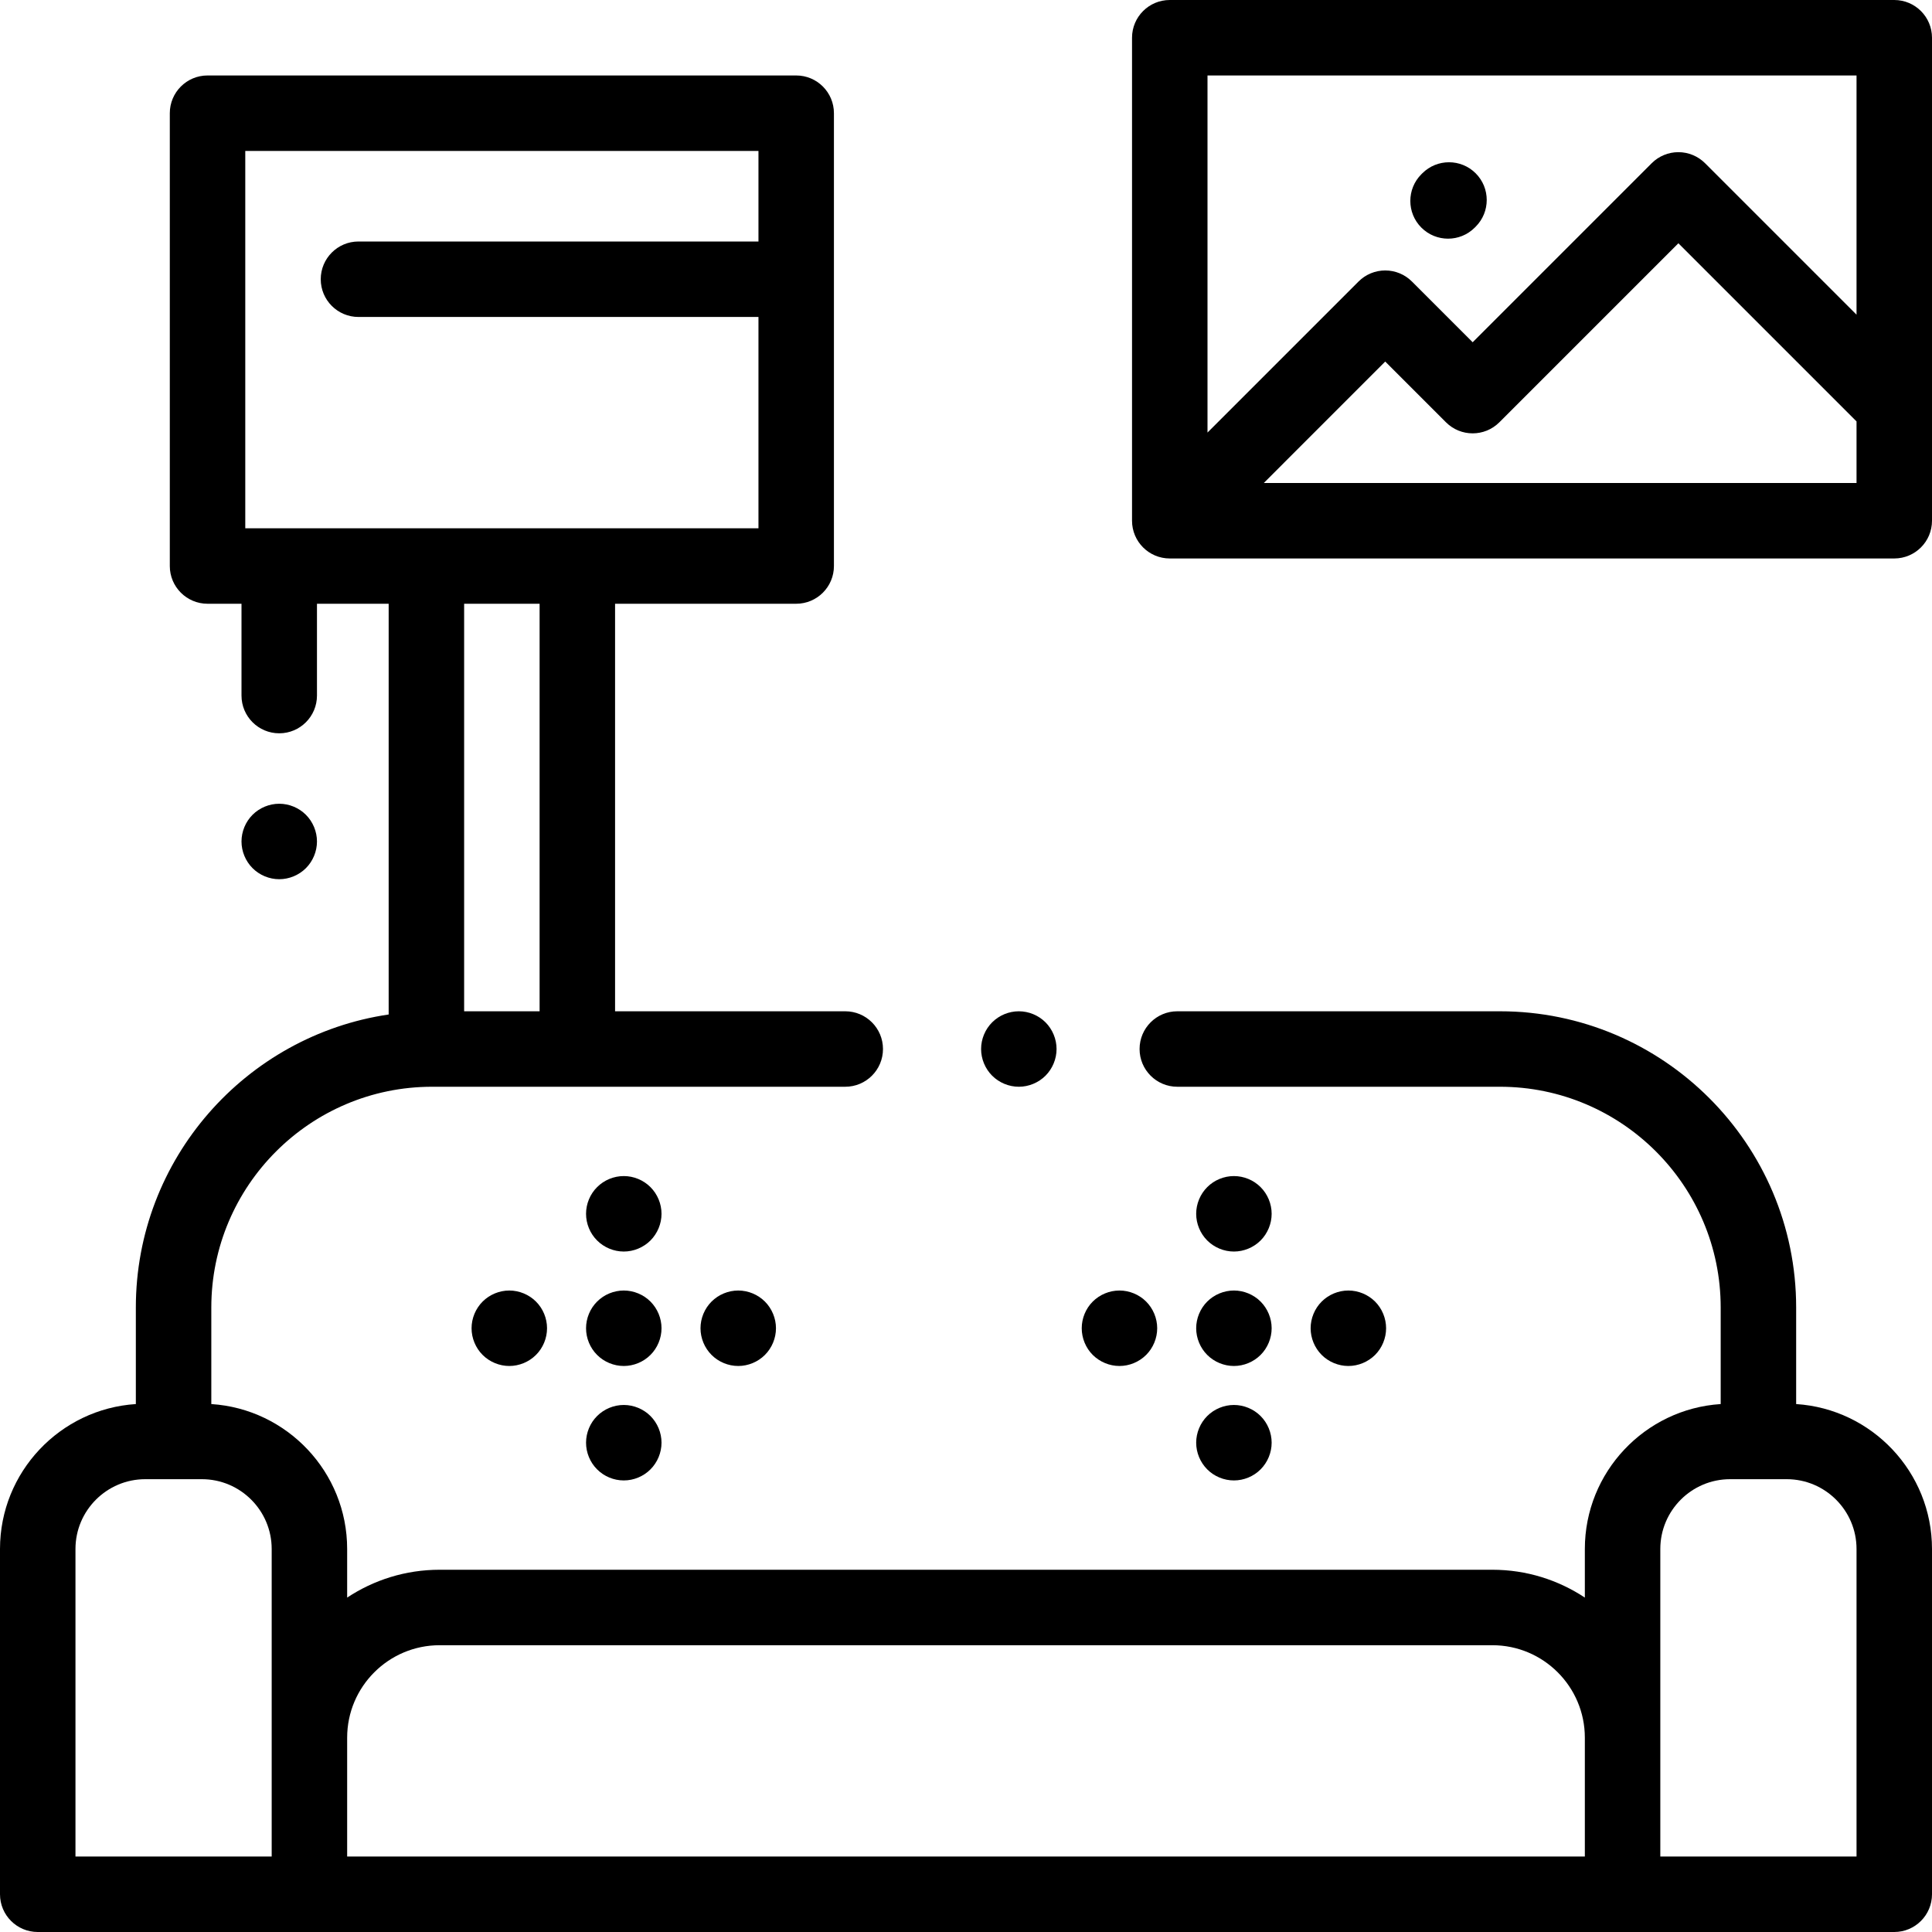
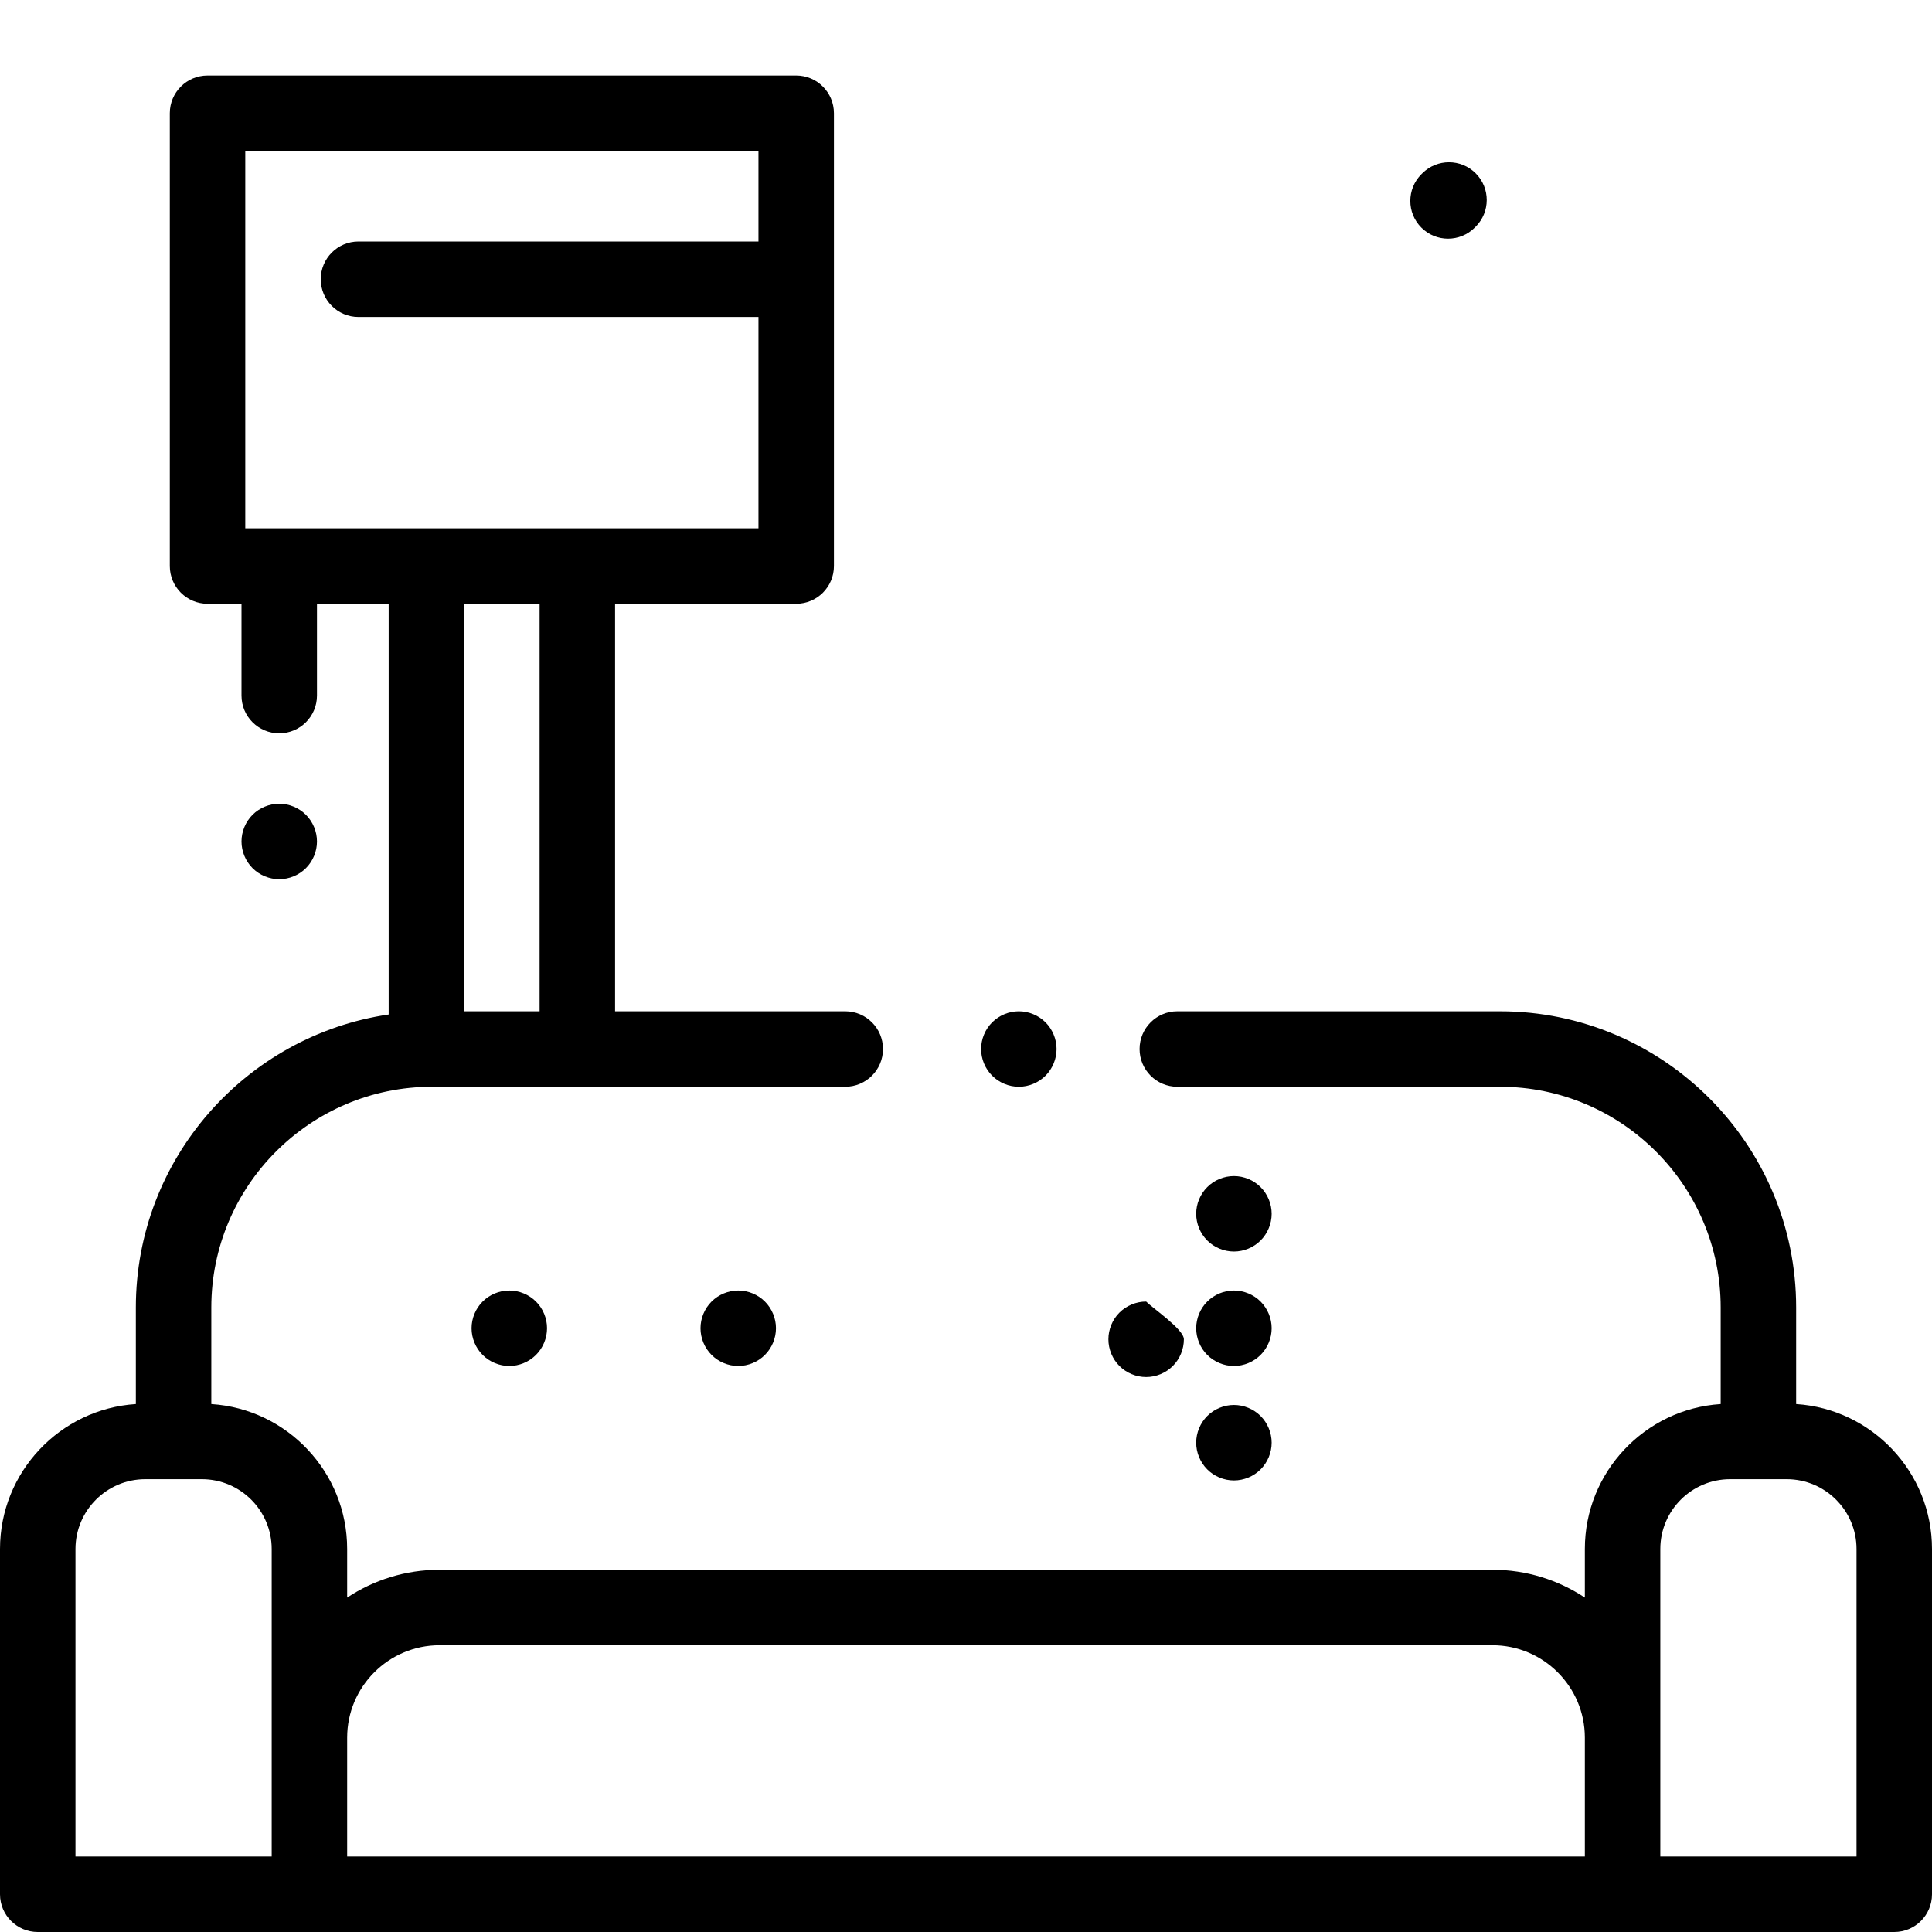
<svg xmlns="http://www.w3.org/2000/svg" version="1.1" id="Capa_1" x="0px" y="0px" viewBox="0 0 512 512" style="enable-background:new 0 0 512 512;" xml:space="preserve">
  <g>
    <g>
      <path d="M476,372.09V346.5c0-43.285-35.215-78.5-78.5-78.5H312c-5.523,0-10,4.478-10,10c0,5.522,4.477,10,10,10h85.5    c32.257,0,58.5,26.243,58.5,58.5v25.59c-20.067,1.294-36,18.022-36,38.41v12.877c-7.032-4.656-15.453-7.377-24.5-7.377h-279    c-9.047,0-17.468,2.721-24.5,7.377V410.5c0-20.388-15.933-37.116-36-38.41V346.5c0-32.257,26.243-58.5,58.5-58.5H224    c5.523,0,10-4.478,10-10c0-5.522-4.477-10-10-10h-61V160h48c5.523,0,10-4.478,10-10V30c0-5.522-4.477-10-10-10H55    c-5.523,0-10,4.478-10,10v120c0,5.522,4.477,10,10,10h9v24.333c0,5.522,4.477,10,10,10s10-4.478,10-10V160h19v108.85    c-37.852,5.582-67,38.271-67,77.65v25.59c-20.067,1.294-36,18.022-36,38.41V502c0,5.522,4.477,10,10,10h492    c5.523,0,10-4.478,10-10v-91.5C512,390.112,496.067,373.384,476,372.09z M143,268h-20V160h20V268z M65,140V40h136v24H95    c-5.523,0-10,4.478-10,10c0,5.522,4.477,10,10,10h106v56h-48h-40H65z M72,492H20v-81.5c0-10.201,8.299-18.5,18.5-18.5h15    c10.201,0,18.5,8.299,18.5,18.5V492z M420,492H92v-31.5c0-13.51,10.991-24.5,24.5-24.5h279c13.509,0,24.5,10.99,24.5,24.5V492z     M492,492h-52v-81.5c0-10.201,8.299-18.5,18.5-18.5h15c10.201,0,18.5,8.299,18.5,18.5V492z" />
    </g>
  </g>
  <g>
    <g>
      <path d="M277.07,270.93c-1.86-1.86-4.44-2.93-7.07-2.93s-5.21,1.069-7.07,2.93c-1.86,1.86-2.93,4.44-2.93,7.07    s1.07,5.21,2.93,7.069c1.86,1.861,4.44,2.931,7.07,2.931s5.21-1.07,7.07-2.931c1.86-1.859,2.93-4.439,2.93-7.069    S278.93,272.79,277.07,270.93z" />
    </g>
  </g>
  <g>
    <g>
      <path d="M81.07,215.93C79.21,214.07,76.63,213,74,213s-5.21,1.069-7.07,2.93C65.07,217.79,64,220.37,64,223s1.07,5.21,2.93,7.069    C68.79,231.93,71.37,233,74,233s5.21-1.07,7.07-2.931C82.93,228.21,84,225.63,84,223S82.93,217.79,81.07,215.93z" />
    </g>
  </g>
  <g>
    <g>
      <path d="M142.04,344.93c-1.86-1.86-4.44-2.93-7.07-2.93s-5.21,1.069-7.07,2.93c-1.86,1.86-2.93,4.44-2.93,7.07    s1.07,5.21,2.93,7.069c1.86,1.86,4.44,2.931,7.07,2.931s5.21-1.07,7.07-2.931c1.87-1.859,2.93-4.439,2.93-7.069    S143.91,346.79,142.04,344.93z" />
    </g>
  </g>
  <g>
    <g>
-       <path d="M172.38,344.93c-1.86-1.86-4.44-2.93-7.07-2.93c-2.64,0-5.21,1.069-7.07,2.93c-1.87,1.86-2.93,4.44-2.93,7.07    s1.06,5.21,2.93,7.069c1.85,1.86,4.43,2.931,7.07,2.931c2.63,0,5.21-1.07,7.07-2.931c1.86-1.859,2.93-4.439,2.93-7.069    S174.24,346.79,172.38,344.93z" />
-     </g>
+       </g>
  </g>
  <g>
    <g>
      <path d="M202.71,344.93c-1.86-1.86-4.44-2.93-7.07-2.93s-5.21,1.069-7.07,2.93c-1.86,1.86-2.93,4.44-2.93,7.07    s1.07,5.21,2.93,7.069c1.86,1.86,4.43,2.931,7.07,2.931c2.63,0,5.21-1.07,7.07-2.931c1.86-1.859,2.93-4.439,2.93-7.069    S204.57,346.79,202.71,344.93z" />
    </g>
  </g>
  <g>
    <g>
-       <path d="M172.38,314.6c-1.86-1.87-4.44-2.93-7.07-2.93c-2.64,0-5.21,1.06-7.07,2.93c-1.87,1.86-2.93,4.431-2.93,7.07    c0,2.63,1.06,5.21,2.93,7.07c1.86,1.859,4.43,2.93,7.07,2.93c2.63,0,5.2-1.07,7.07-2.93c1.86-1.87,2.93-4.44,2.93-7.07    S174.24,316.46,172.38,314.6z" />
-     </g>
+       </g>
  </g>
  <g>
    <g>
-       <path d="M172.38,375.26c-1.86-1.86-4.44-2.93-7.07-2.93c-2.64,0-5.21,1.069-7.07,2.93c-1.87,1.86-2.93,4.44-2.93,7.07    s1.06,5.21,2.93,7.069c1.86,1.87,4.43,2.931,7.07,2.931c2.63,0,5.21-1.061,7.07-2.931c1.86-1.859,2.93-4.439,2.93-7.069    S174.24,377.12,172.38,375.26z" />
-     </g>
+       </g>
  </g>
  <g>
    <g>
-       <path d="M303.74,344.93c-1.86-1.86-4.44-2.93-7.07-2.93c-2.64,0-5.21,1.069-7.08,2.93c-1.86,1.86-2.92,4.44-2.92,7.07    s1.06,5.21,2.92,7.069c1.87,1.861,4.44,2.931,7.08,2.931c2.63,0,5.21-1.07,7.07-2.931c1.86-1.859,2.93-4.439,2.93-7.069    S305.6,346.79,303.74,344.93z" />
+       <path d="M303.74,344.93c-2.64,0-5.21,1.069-7.08,2.93c-1.86,1.86-2.92,4.44-2.92,7.07    s1.06,5.21,2.92,7.069c1.87,1.861,4.44,2.931,7.08,2.931c2.63,0,5.21-1.07,7.07-2.931c1.86-1.859,2.93-4.439,2.93-7.069    S305.6,346.79,303.74,344.93z" />
    </g>
  </g>
  <g>
    <g>
      <path d="M334.07,344.93c-1.86-1.86-4.44-2.93-7.07-2.93s-5.21,1.069-7.07,2.93c-1.86,1.86-2.93,4.44-2.93,7.07    s1.07,5.21,2.93,7.069c1.86,1.86,4.44,2.931,7.07,2.931s5.21-1.07,7.07-2.931c1.86-1.859,2.93-4.439,2.93-7.069    S335.93,346.79,334.07,344.93z" />
    </g>
  </g>
  <g>
    <g>
-       <path d="M364.41,344.93c-1.87-1.86-4.44-2.93-7.08-2.93c-2.63,0-5.21,1.069-7.07,2.93c-1.86,1.861-2.93,4.44-2.93,7.07    s1.07,5.21,2.93,7.069c1.86,1.86,4.44,2.931,7.07,2.931c2.64,0,5.21-1.07,7.08-2.931c1.86-1.859,2.92-4.439,2.92-7.069    S366.27,346.79,364.41,344.93z" />
-     </g>
+       </g>
  </g>
  <g>
    <g>
      <path d="M334.07,314.6c-1.86-1.87-4.44-2.93-7.07-2.93s-5.21,1.06-7.07,2.93c-1.86,1.86-2.93,4.431-2.93,7.07    c0,2.63,1.07,5.21,2.93,7.07c1.86,1.86,4.44,2.93,7.07,2.93s5.21-1.07,7.07-2.93s2.93-4.44,2.93-7.07    C337,319.03,335.93,316.46,334.07,314.6z" />
    </g>
  </g>
  <g>
    <g>
      <path d="M334.07,375.26c-1.86-1.86-4.44-2.93-7.07-2.93s-5.21,1.069-7.07,2.93c-1.86,1.86-2.93,4.44-2.93,7.07    s1.07,5.21,2.93,7.069c1.86,1.87,4.44,2.931,7.07,2.931s5.21-1.061,7.07-2.931c1.86-1.859,2.93-4.439,2.93-7.069    S335.93,377.12,334.07,375.26z" />
    </g>
  </g>
  <g>
    <g>
-       <path d="M502,0H310c-5.523,0-10,4.478-10,10v128c0,5.522,4.477,10,10,10h192c5.523,0,10-4.478,10-10V10C512,4.478,507.523,0,502,0    z M492,128H334.917l32.184-32.185l16.099,16.099c3.905,3.904,10.237,3.904,14.143,0l47.445-47.445L492,111.682V128z M492,83.397    l-40.142-40.142c-1.875-1.875-4.419-2.929-7.071-2.929c-2.652,0-5.196,1.054-7.071,2.929L390.271,90.7l-16.099-16.099    c-1.875-1.875-4.419-2.929-7.071-2.929c-2.652,0-5.196,1.054-7.071,2.929L320,114.632V20h172V83.397z" />
-     </g>
+       </g>
  </g>
  <g>
    <g>
      <path d="M391.071,45.928c-3.905-3.904-10.237-3.904-14.143,0l-0.25,0.25c-3.905,3.905-3.905,10.237,0,14.143    c1.953,1.952,4.513,2.929,7.072,2.929c2.559,0,5.119-0.977,7.071-2.929l0.25-0.25C394.976,56.166,394.976,49.834,391.071,45.928z" />
    </g>
  </g>
  <g>
</g>
  <g>
</g>
  <g>
</g>
  <g>
</g>
  <g>
</g>
  <g>
</g>
  <g>
</g>
  <g>
</g>
  <g>
</g>
  <g>
</g>
  <g>
</g>
  <g>
</g>
  <g>
</g>
  <g>
</g>
  <g>
</g>
</svg>